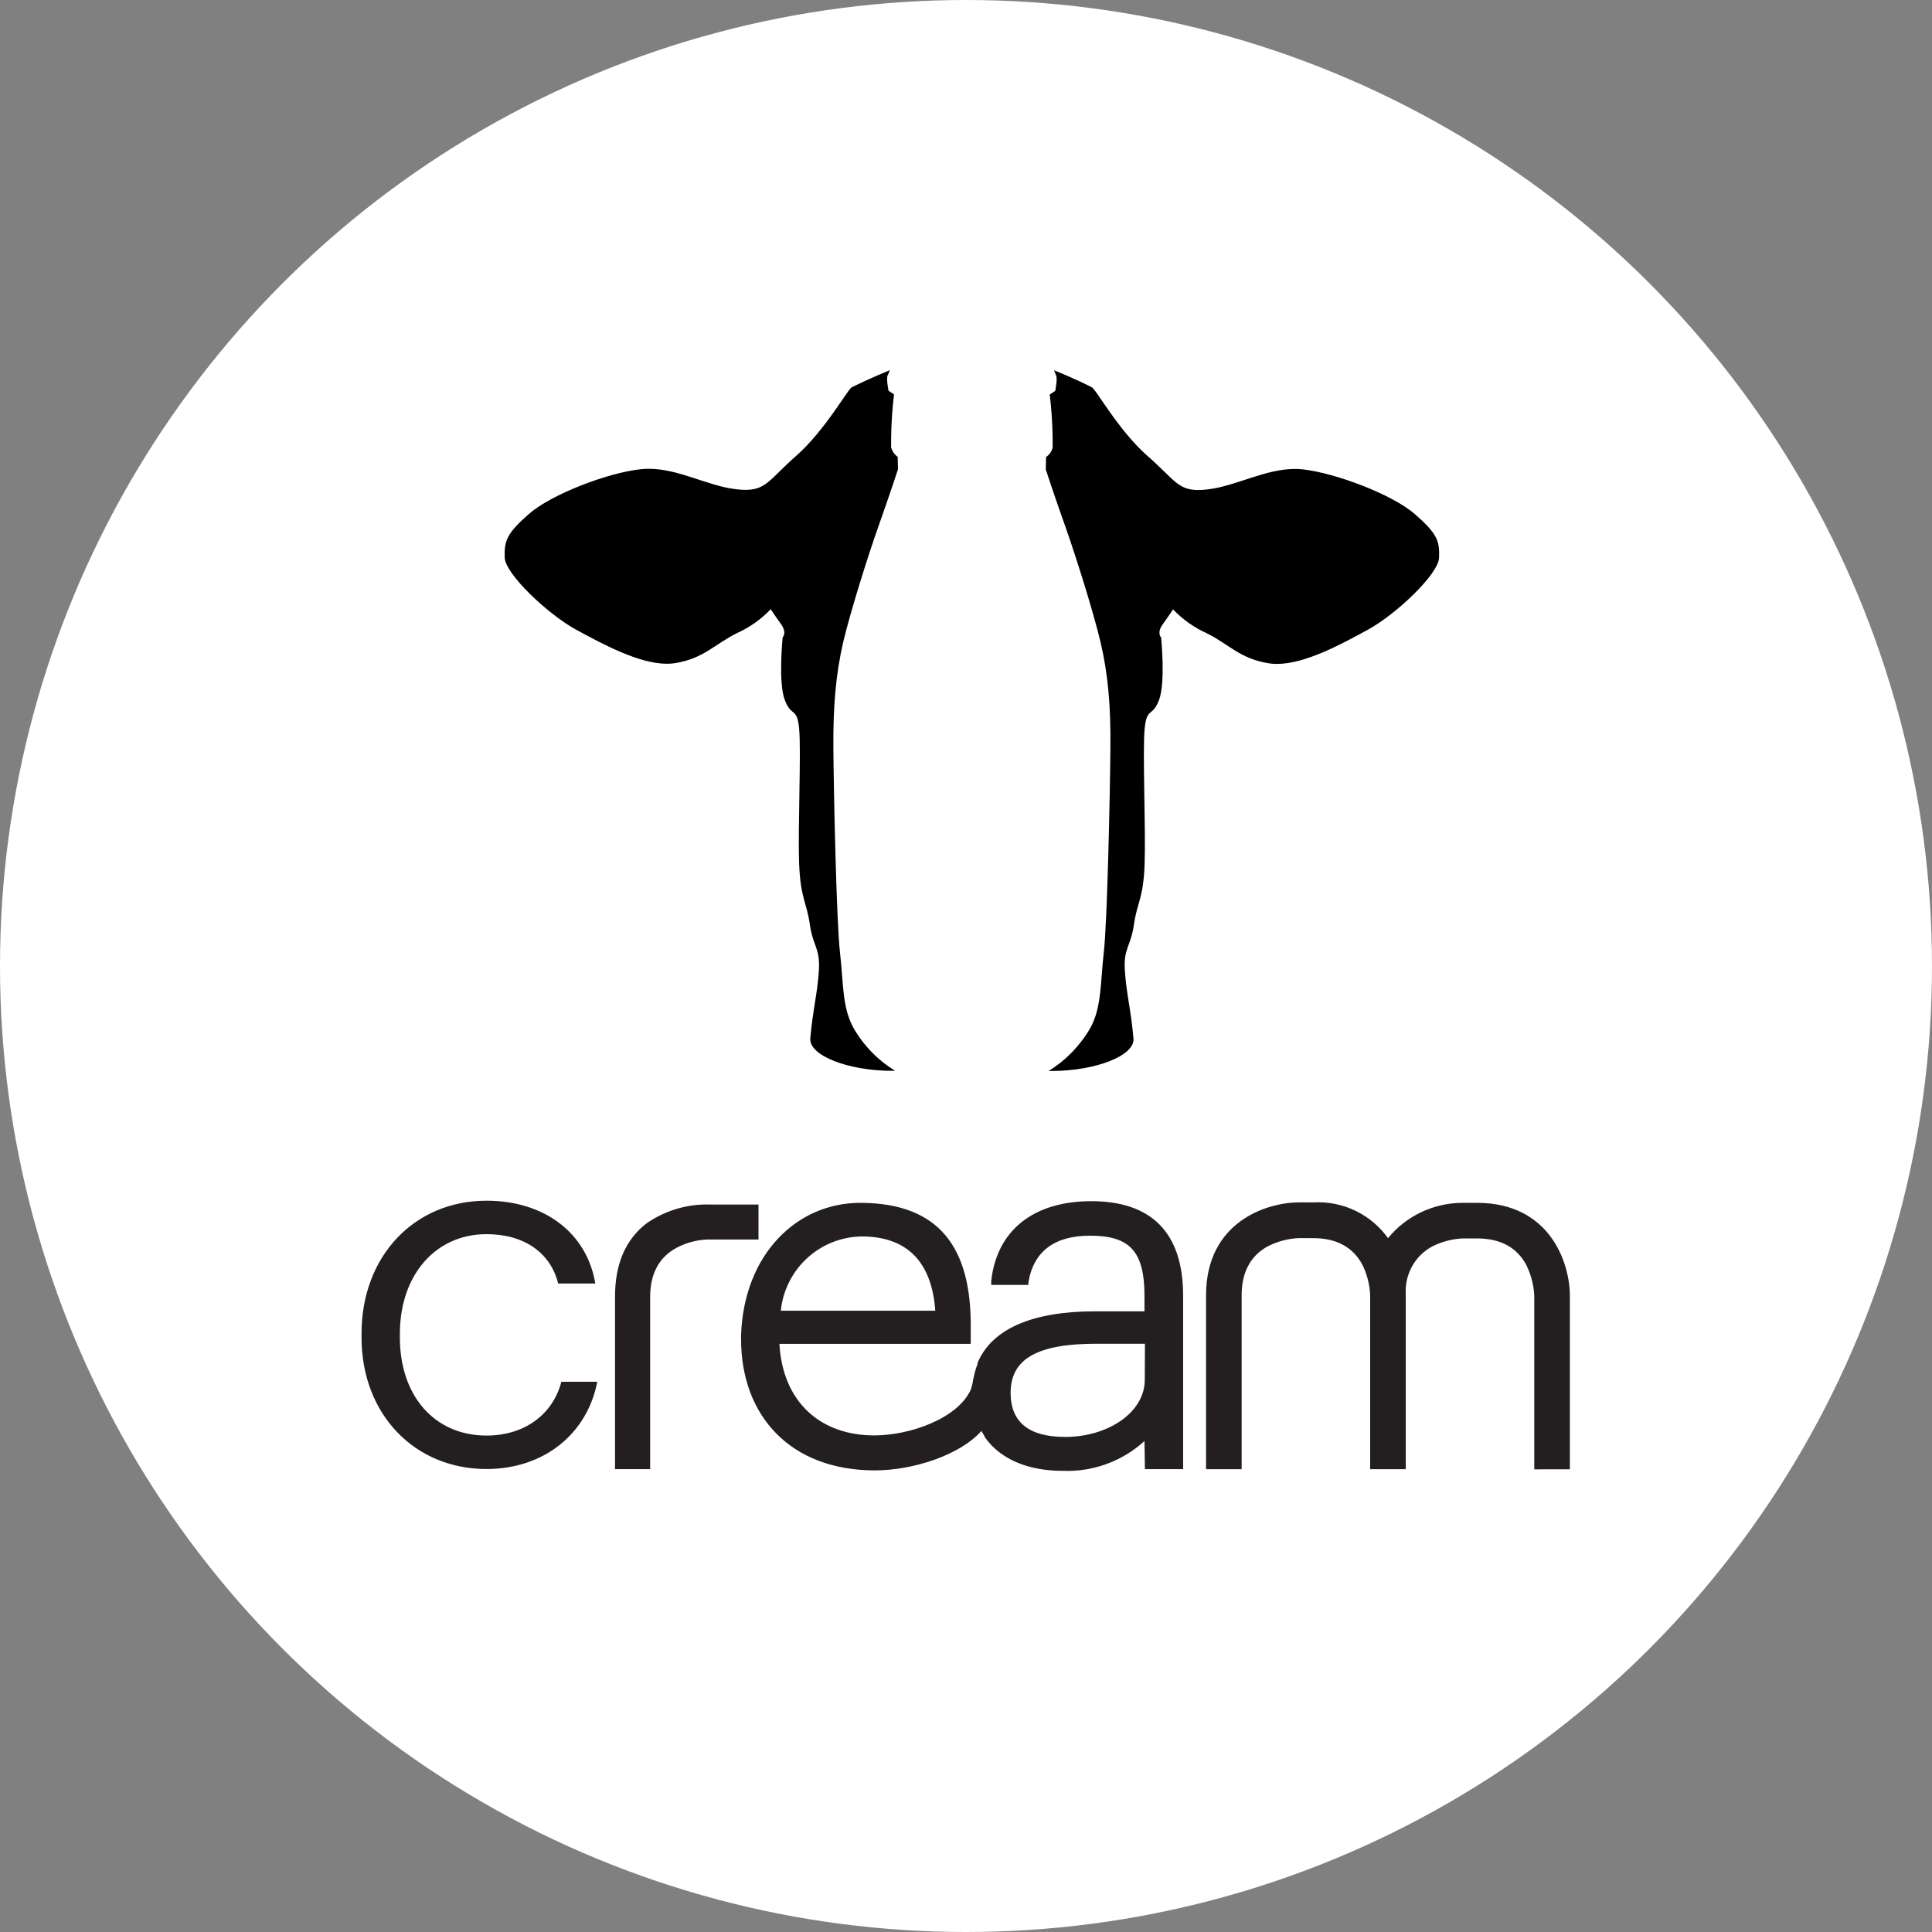
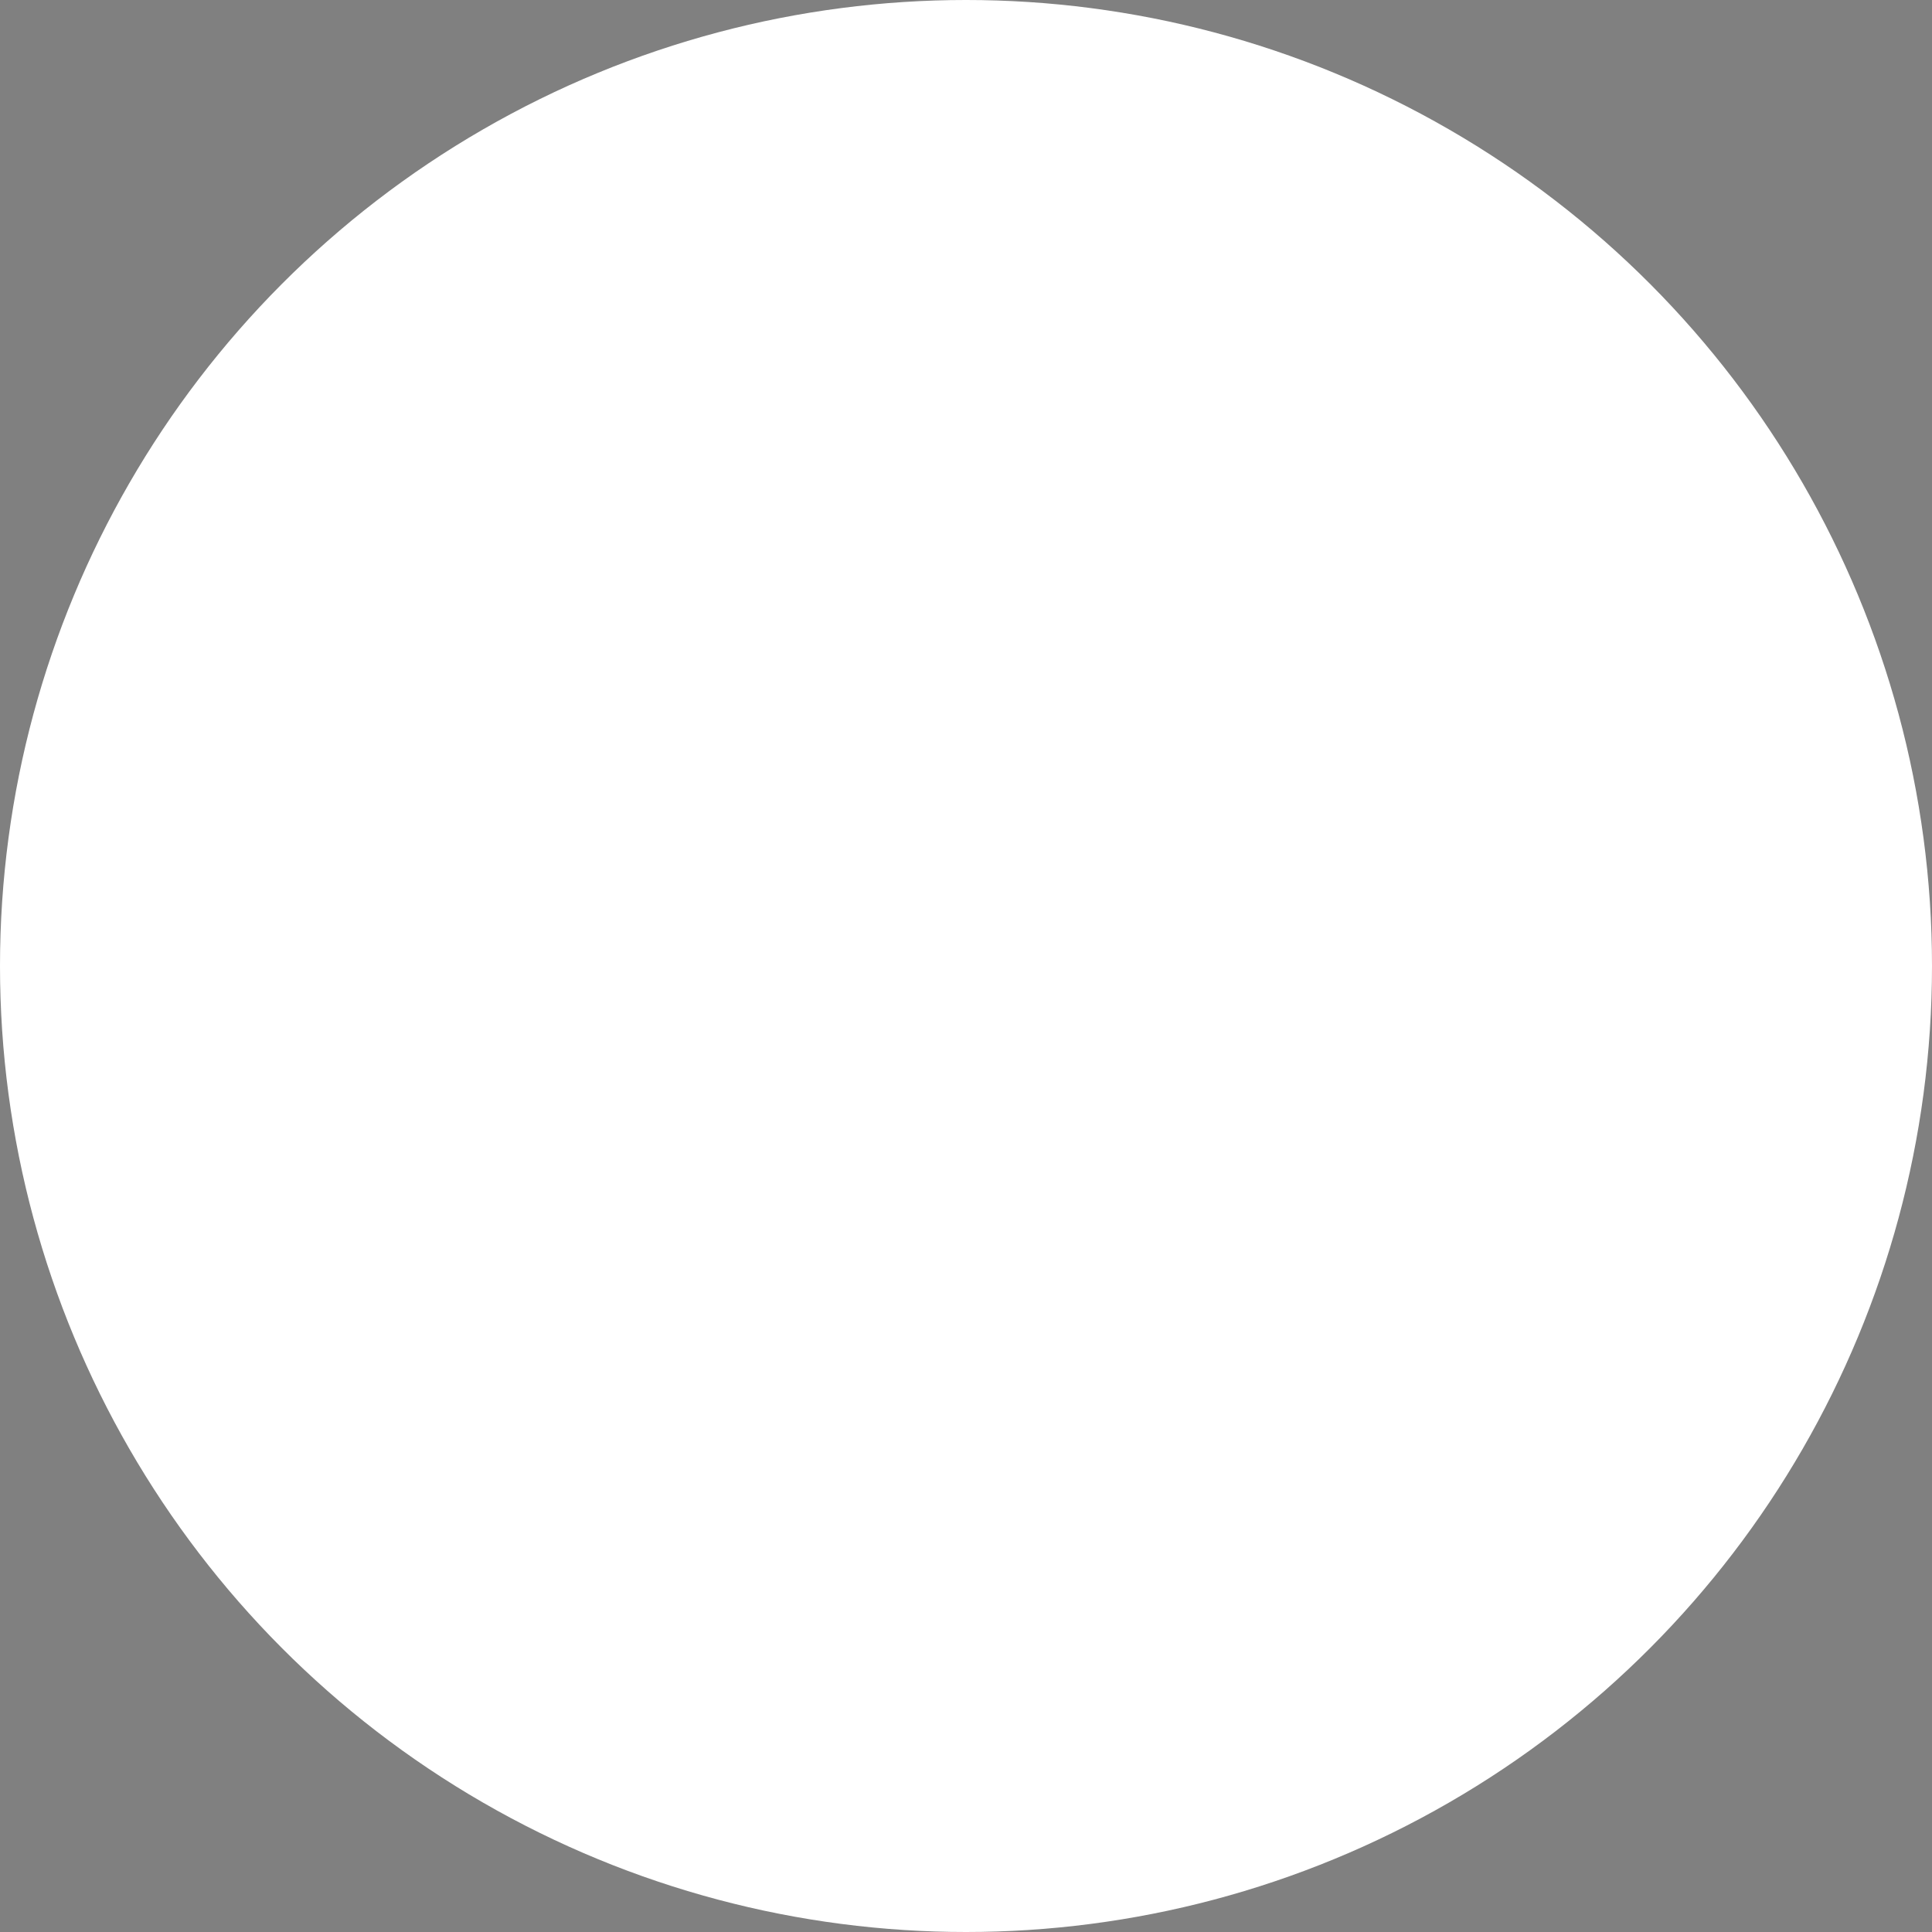
<svg xmlns="http://www.w3.org/2000/svg" version="1.1" id="Layer_1" x="0px" y="0px" viewBox="0 0 126.44 126.44" style="enable-background:new 0 0 126.44 126.44;" xml:space="preserve">
  <rect x="0" y="0" width="126.44" height="126.44" fill="#808080" stroke="none" />
  <style type="text/css">
	.st0{fill:#FFFFFF;}
	.st1{fill:#231F20;}
</style>
  <g>
    <circle class="st0" cx="63.22" cy="63.22" r="63.22" />
    <g>
-       <path d="M68.97,24.23c0.09,0.13,0.09,0.25,0.14,0.33c0.12,0.19-0.05,1.02-0.05,1.02l-0.36,0.24l0.07,0.64    c0.09,0.94,0.13,1.88,0.12,2.83c-0.06,0.25-0.21,0.47-0.43,0.62l-0.02,0.81c0,0,0.59,1.81,1.26,3.68    c0.67,1.88,1.85,5.61,2.33,7.65c0.48,2.04,0.67,4.13,0.64,6.91c-0.02,2.78-0.2,11.33-0.43,13.35c-0.23,2.02-0.14,3.62-0.88,4.96    c-0.66,1.15-1.6,2.12-2.73,2.82h0.21c2.82,0,5.44-0.99,5.34-2.13c-0.17-1.92-0.46-2.89-0.56-4.4c-0.11-1.52,0.38-1.58,0.59-3.05    c0.21-1.47,0.62-1.69,0.7-3.96c0.08-2.27-0.14-7.38,0-8.84c0.14-1.45,0.5-0.75,0.94-1.89c0.44-1.14,0.14-4.1,0.14-4.1    s-0.31-0.29,0.11-0.87c0.42-0.58,0.67-0.97,0.67-0.97c0.62,0.65,1.36,1.18,2.18,1.55c1.49,0.73,2.17,1.67,4.08,1.98    c0.18,0.03,0.36,0.04,0.54,0.04c1.85,0,4.21-1.29,5.9-2.21c1.88-1.01,4.67-3.66,4.71-4.74c0.04-1.08-0.1-1.56-1.58-2.85    c-1.47-1.29-5.17-2.68-7.31-2.93c-0.18-0.02-0.36-0.03-0.54-0.03c-1.95,0-3.82,1.1-5.65,1.33c-0.23,0.03-0.45,0.05-0.68,0.05    c-1.36,0-1.61-0.74-3.31-2.22c-1.94-1.7-3.43-4.47-3.67-4.51C71.44,25.33,70.28,24.75,68.97,24.23 M58.25,24.22    c-1.32,0.54-2.48,1.11-2.48,1.11c-0.24,0.05-1.74,2.81-3.67,4.51c-1.69,1.48-1.94,2.22-3.31,2.22c-0.23,0-0.46-0.02-0.68-0.05    c-1.84-0.23-3.7-1.33-5.65-1.33c-0.18,0-0.36,0.01-0.54,0.03c-2.15,0.23-5.84,1.64-7.31,2.93c-1.47,1.29-1.61,1.77-1.58,2.85    c0.03,1.07,2.84,3.73,4.71,4.74c1.7,0.92,4.07,2.21,5.9,2.21c0.18,0,0.36-0.01,0.54-0.04c1.9-0.31,2.59-1.25,4.08-1.98    c0.82-0.37,1.56-0.9,2.18-1.55c0,0,0.25,0.39,0.67,0.97c0.42,0.59,0.11,0.87,0.11,0.87s-0.3,2.95,0.14,4.1s0.81,0.44,0.94,1.89    c0.14,1.45-0.09,6.57,0,8.84s0.49,2.49,0.7,3.96c0.21,1.47,0.69,1.53,0.59,3.05c-0.1,1.52-0.39,2.49-0.56,4.4    c-0.1,1.14,2.51,2.13,5.34,2.13h0.21c-1.13-0.7-2.07-1.66-2.73-2.82c-0.74-1.34-0.65-2.95-0.88-4.96s-0.41-10.57-0.43-13.35    c-0.02-2.78,0.17-4.87,0.64-6.91c0.48-2.04,1.66-5.77,2.33-7.65s1.26-3.68,1.26-3.68l-0.02-0.81c-0.21-0.15-0.36-0.37-0.43-0.62    c-0.01-0.94,0.03-1.89,0.12-2.83l0.07-0.64l-0.36-0.24c0,0-0.17-0.83-0.05-1.02C58.15,24.48,58.16,24.36,58.25,24.22" />
-       <path class="st1" d="M26.17,87.54v-0.25c0-3.84,2.33-6.52,5.67-6.52c2.47,0,4.19,1.22,4.69,3.23h2.43    c-0.55-3.3-3.32-5.42-7.12-5.42c-4.74,0-8.18,3.65-8.18,8.7v0.25c0,4.99,3.44,8.61,8.18,8.61c3.73,0,6.58-2.27,7.25-5.71h-2.35    c-0.57,2.16-2.43,3.52-4.9,3.52c-3.39,0-5.67-2.58-5.67-6.42 M46.64,81.12h3v-2.29h-3.15c-1.48-0.05-2.94,0.38-4.16,1.22    c-1.38,1.05-2.08,2.66-2.08,4.81v11.29h2.3V84.87c0-1.54,0.61-2.63,1.77-3.23C45.03,81.27,45.84,81.09,46.64,81.12 M74.92,90.3    c0,2.13-2.39,3.74-5.22,3.74c-2.36,0-3.56-0.97-3.56-2.88c0-2.22,1.73-3.22,5.62-3.22h3.17L74.92,90.3z M51.1,85.78    c0.28-2.73,2.55-4.82,5.29-4.86c2.83,0,4.58,1.51,4.82,4.86H51.1z M74.93,96.15h2.5V84.79c0-4.16-2.12-6.18-6.01-6.18    c-3.78,0-6.19,1.91-6.55,5.23c0,0.04,0,0.13,0,0.25h2.43c0-0.05,0-0.1,0-0.13c0.32-2.05,1.7-3.09,4.03-3.09    c2.54,0,3.57,0.95,3.57,3.93v1.02h-3.23c-4.15,0-6.78,1.17-7.7,3.39v0.07c-0.08,0.2-0.14,0.4-0.19,0.61l-0.09,0.4    c-0.03,0.22-0.08,0.43-0.15,0.64c-0.86,1.92-4.01,3.01-6.32,3.01c-3.6,0-6.01-2.26-6.21-5.99h12.52v-0.97l0,0    c0.07-5.4-2.11-8.21-7.13-8.26c-4.26-0.05-7.73,3.4-7.9,8.67v0.26c0,4.97,3.19,8.58,8.76,8.58c2.43,0,5.52-0.96,6.97-2.58    c0.06,0.11,0.13,0.22,0.21,0.35v0.04c0.99,1.43,2.8,2.22,5.11,2.22c1.97,0.08,3.89-0.62,5.35-1.95L74.93,96.15z M102.74,96.15    V84.8c0-2.1-1.26-6.08-6.08-6.08H95.7c-1.88,0.01-3.67,0.85-4.86,2.31c-1.12-1.56-2.95-2.44-4.86-2.34h-0.97    c-2.09,0-6.08,1.26-6.08,6.08v11.38h2.33V84.76c0-1.53,0.61-2.62,1.76-3.22c0.61-0.3,1.28-0.48,1.96-0.51h0.97    c1.53,0,2.62,0.61,3.22,1.76c0.3,0.61,0.47,1.28,0.5,1.96v11.4h2.33V84.7c-0.08-1.3,0.61-2.54,1.76-3.14    c0.61-0.3,1.28-0.48,1.96-0.51h0.96c1.54,0,2.62,0.61,3.22,1.76c0.3,0.62,0.48,1.3,0.51,1.99v11.36H102.74z" />
-     </g>
+       </g>
  </g>
</svg>